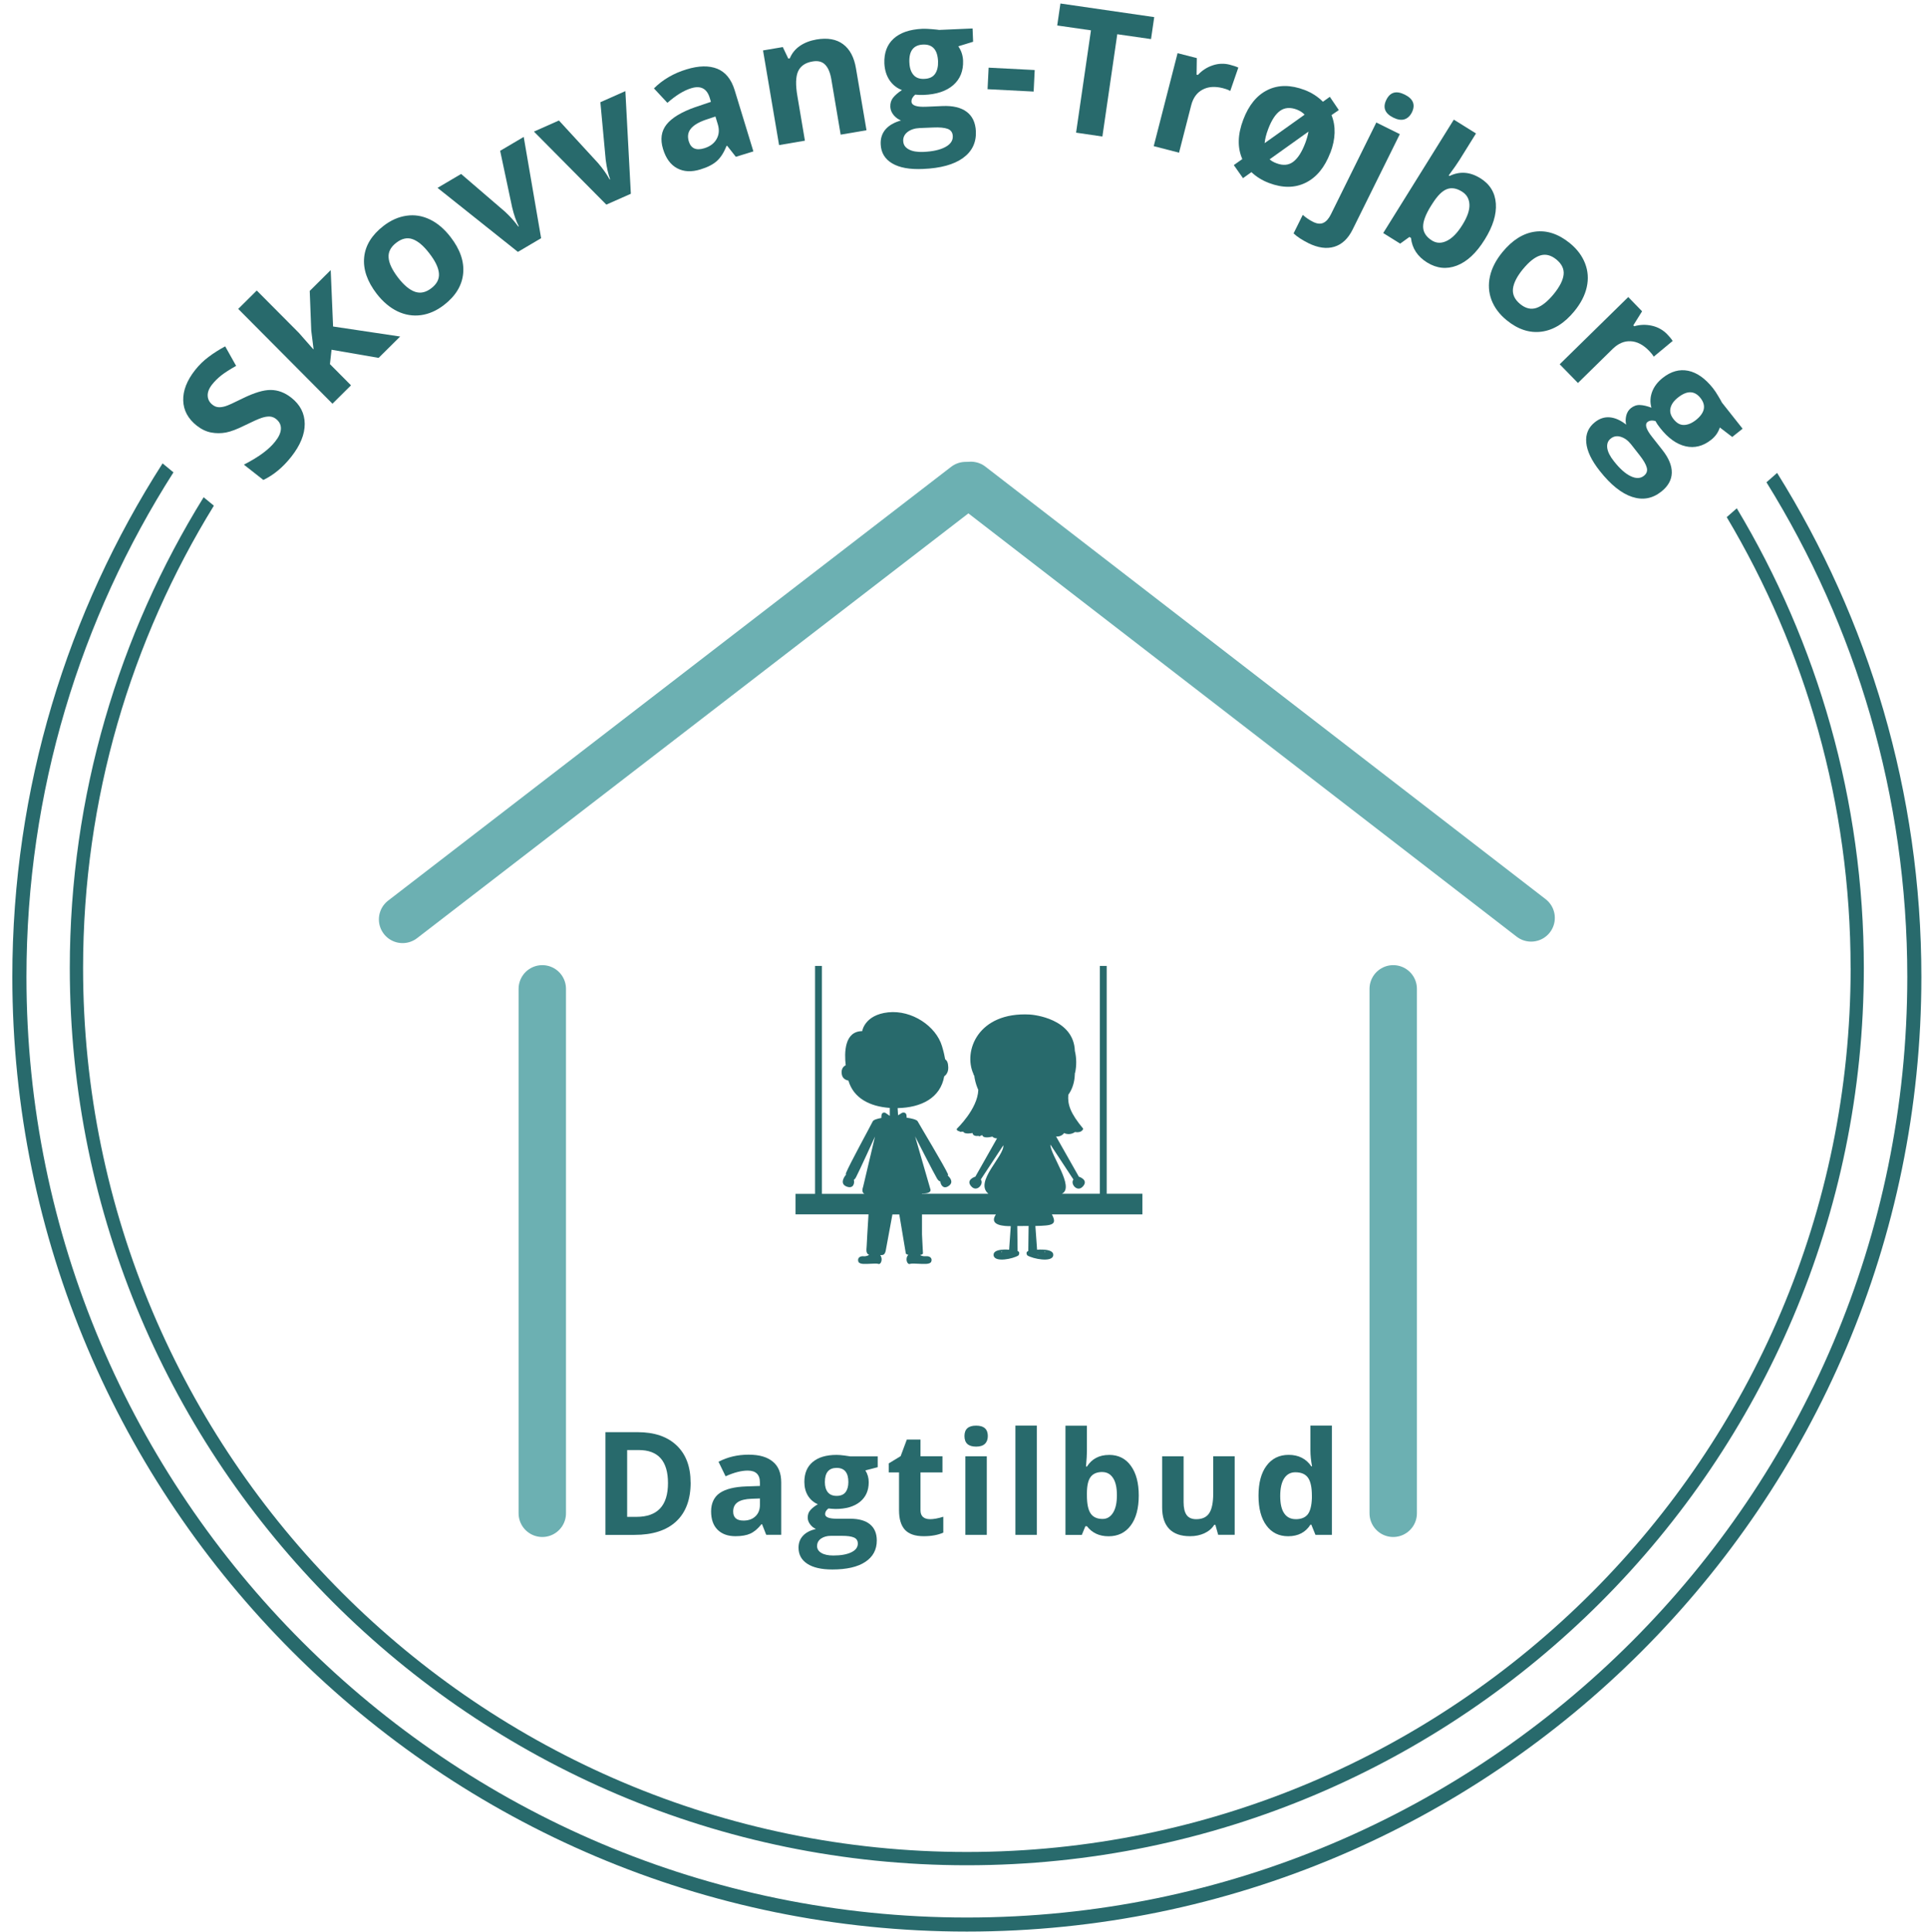
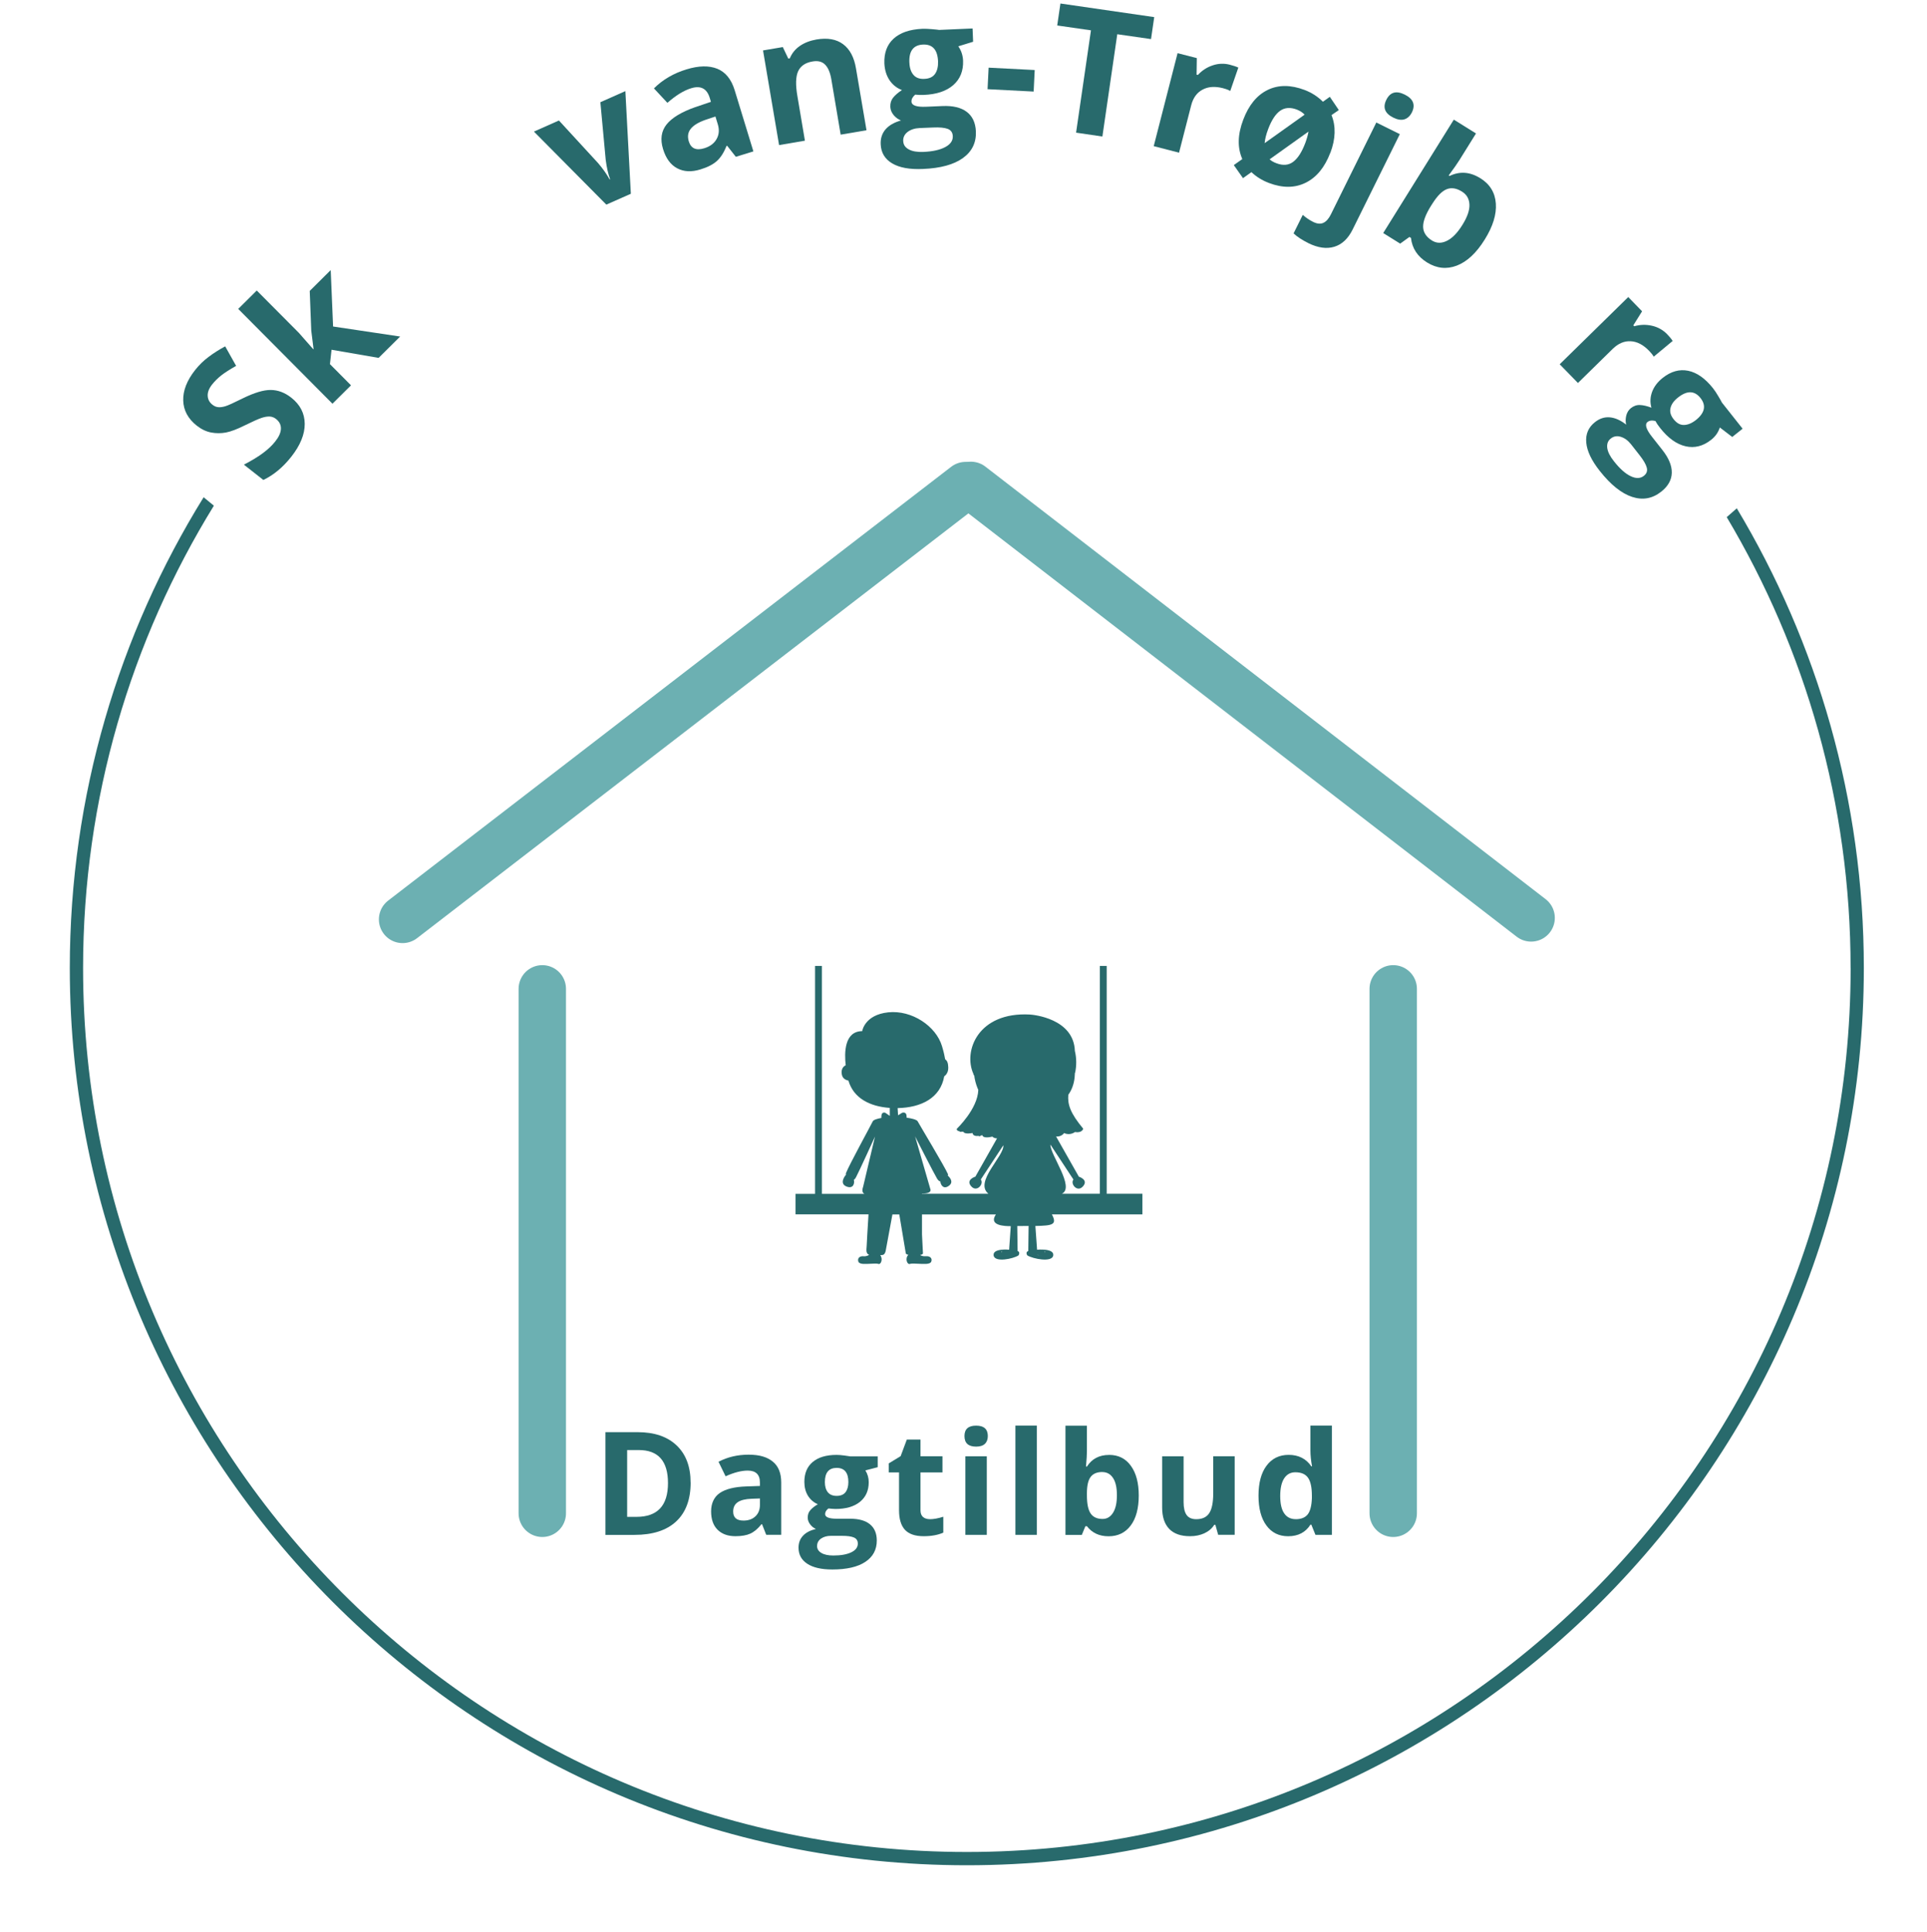
<svg xmlns="http://www.w3.org/2000/svg" id="Lag_1" version="1.1" viewBox="0 0 528.15 529.39">
  <defs>
    <style>
      .st0 {
        stroke-miterlimit: 4.33;
        stroke-width: 12.99px;
      }

      .st0, .st1, .st2 {
        fill: none;
        stroke: #6cb0b2;
        stroke-linecap: round;
      }

      .st1 {
        stroke-miterlimit: 4.33;
        stroke-width: 12.99px;
      }

      .st2 {
        stroke-miterlimit: 4.33;
        stroke-width: 12.99px;
      }

      .st3 {
        fill: #286a6c;
      }
    </style>
  </defs>
  <g id="Cirkel">
    <path class="st3" d="M507.22,265.27c0,133.59-108.64,242.22-242.22,242.22S22.77,398.86,22.77,265.27c0-46.42,13.13-89.82,35.85-126.7l-2.81-2.31c-23.24,37.53-36.68,81.73-36.68,129.01,0,135.53,110.33,245.86,245.86,245.86s245.85-110.33,245.85-245.86c0-46.01-12.72-89.11-34.82-125.98l-2.76,2.42c21.55,36.19,33.95,78.45,33.95,123.55Z" />
-     <path class="st3" d="M487.07,129.59l-2.92,2.57c24.46,39.4,38.6,85.84,38.6,135.54,0,142.15-115.6,257.75-257.75,257.75S7.25,409.84,7.25,267.69c0-50.84,14.79-98.28,40.29-138.25l-2.98-2.46C18.5,167.64,3.38,215.94,3.38,267.69c0,144.21,117.41,261.61,261.62,261.61s261.61-117.4,261.61-261.61c0-50.65-14.5-97.99-39.54-138.1Z" />
  </g>
  <g id="Tekst">
    <path class="st3" d="M79.83,108.97c2.44,1.92,3.67,4.31,3.69,7.19.01,2.86-1.21,5.85-3.67,8.98-2.28,2.89-4.83,5.02-7.67,6.38l-5.33-4.19c2.25-1.18,4.04-2.27,5.35-3.27,1.33-1,2.41-2.03,3.23-3.08,1-1.25,1.52-2.4,1.56-3.46.05-1.05-.39-1.96-1.33-2.71-.53-.42-1.12-.64-1.77-.67-.64-.03-1.38.1-2.21.38-.83.27-2.36.95-4.58,2.04-2.08,1.04-3.8,1.7-5.17,1.96-1.36.25-2.71.25-4.06,0-1.34-.25-2.66-.88-3.94-1.88-2.39-1.89-3.63-4.18-3.71-6.88-.08-2.71,1-5.49,3.25-8.35,1.11-1.4,2.34-2.6,3.69-3.6,1.33-1.01,2.85-1.98,4.56-2.9l3,5.35c-1.73.97-3.09,1.84-4.06,2.6-.97.77-1.82,1.6-2.54,2.52-.84,1.07-1.24,2.1-1.19,3.08.04.97.47,1.78,1.27,2.42.5.41,1.04.64,1.6.69.56.06,1.21-.03,1.96-.25.75-.22,2.33-.94,4.75-2.15,3.2-1.57,5.77-2.34,7.73-2.31,1.96.02,3.82.72,5.58,2.1Z" />
    <path class="st3" d="M85.94,95.64l-.63-5.04-.42-10.88,5.75-5.71.65,15.46,18.38,2.75-5.9,5.85-12.9-2.23-.44,3.94,5.77,5.81-5.08,5.04-25.83-25.98,5.08-5.04,11.52,11.58,3.98,4.52.06-.08Z" />
-     <path class="st3" d="M109.07,76.04c1.59,2.07,3.14,3.37,4.63,3.9,1.5.53,3.01.21,4.52-.96,1.53-1.17,2.22-2.53,2.08-4.1-.14-1.57-1.02-3.39-2.63-5.46-1.58-2.07-3.11-3.36-4.58-3.88-1.46-.53-2.95-.2-4.48.98-1.53,1.17-2.23,2.53-2.1,4.08.11,1.54.97,3.35,2.56,5.44ZM123.48,64.94c2.63,3.39,3.78,6.73,3.46,10.02-.32,3.29-2.08,6.17-5.27,8.63-2,1.54-4.1,2.47-6.31,2.77-2.21.29-4.35-.06-6.44-1.06-2.08-1.01-3.97-2.61-5.67-4.79-2.61-3.4-3.76-6.73-3.44-10,.32-3.26,2.1-6.14,5.33-8.63,2-1.54,4.1-2.46,6.29-2.77,2.21-.32,4.34.03,6.42,1.04,2.07,1,3.94,2.6,5.63,4.79Z" />
-     <path class="st3" d="M141.94,69.02l-22.02-17.54,6.46-3.81,12.02,10.33c1.44,1.33,2.66,2.7,3.65,4.08l.13-.08c-.7-1.33-1.3-3.05-1.81-5.17l-3.29-15.5,6.46-3.81,4.77,27.75-6.35,3.75Z" />
    <path class="st3" d="M166.17,56.06l-19.83-20,6.85-3.04,10.73,11.67c1.29,1.5,2.34,2.99,3.17,4.48l.13-.06c-.53-1.4-.93-3.18-1.21-5.33l-1.46-15.77,6.85-3.04,1.5,28.13-6.73,2.98Z" />
    <path class="st3" d="M201.68,42.97l-2.38-3.02-.19.06c-.71,1.81-1.59,3.18-2.65,4.13-1.04.93-2.54,1.7-4.5,2.29-2.42.75-4.54.65-6.35-.31-1.81-.96-3.1-2.71-3.88-5.27-.82-2.68-.49-4.94.98-6.77,1.48-1.83,4.09-3.4,7.81-4.71l4.33-1.46-.33-1.1c-.78-2.55-2.47-3.43-5.08-2.63-2.02.61-4.19,1.95-6.52,4l-3.69-3.96c2.42-2.4,5.39-4.14,8.92-5.21,3.36-1.03,6.17-1.08,8.44-.17,2.26.92,3.85,2.88,4.77,5.88l5.13,16.77-4.81,1.48ZM196.09,31.93l-2.65.88c-1.96.68-3.33,1.5-4.1,2.46-.78.96-.97,2.11-.56,3.46.59,1.95,2.01,2.58,4.23,1.9,1.59-.48,2.73-1.33,3.4-2.54.68-1.21.78-2.57.31-4.08l-.63-2.06Z" />
    <path class="st3" d="M237.49,35.69l-7.08,1.21-2.56-15.17c-.32-1.88-.9-3.22-1.73-4.04-.82-.82-1.95-1.1-3.4-.85-1.99.33-3.31,1.24-3.98,2.71-.66,1.47-.72,3.74-.19,6.79l2.06,12.21-7.08,1.21-4.4-25.94,5.42-.92,1.5,3.15.42-.06c.57-1.39,1.48-2.52,2.75-3.4,1.28-.88,2.8-1.46,4.56-1.77,3.03-.51,5.46-.08,7.29,1.29,1.84,1.36,3.03,3.58,3.54,6.67l2.88,16.92Z" />
    <path class="st3" d="M266.56,7.79l.15,3.65-4.06,1.25c.8,1.14,1.24,2.44,1.31,3.9.11,2.82-.79,5.06-2.69,6.73-1.91,1.66-4.6,2.55-8.1,2.69h-1.27l-1.06-.08c-.71.6-1.05,1.24-1.02,1.92.04,1.04,1.38,1.51,4,1.4l4.48-.19c2.88-.13,5.09.41,6.65,1.58,1.57,1.18,2.41,2.97,2.52,5.35.13,3.08-1.06,5.52-3.54,7.31-2.49,1.8-6.14,2.8-10.94,3-3.66.17-6.48-.35-8.48-1.54-1.99-1.18-3.03-2.93-3.13-5.23-.07-1.58.36-2.93,1.29-4.04.94-1.11,2.36-1.94,4.27-2.48-.75-.29-1.42-.78-2-1.46-.57-.69-.88-1.44-.92-2.25-.04-1,.21-1.84.75-2.52.55-.69,1.36-1.4,2.44-2.1-1.41-.53-2.54-1.42-3.4-2.69-.86-1.28-1.33-2.81-1.42-4.6-.11-2.88.73-5.14,2.52-6.79,1.8-1.65,4.43-2.55,7.88-2.71.73-.03,1.61.01,2.63.1,1.03.08,1.69.16,1.98.21l9.17-.4ZM247.56,38.69c.04.98.55,1.73,1.52,2.25.97.53,2.3.76,4,.69,2.57-.11,4.57-.56,6-1.33,1.43-.77,2.11-1.76,2.06-2.98-.04-.99-.5-1.66-1.38-2-.88-.33-2.22-.46-4.02-.38l-3.69.15c-1.32.06-2.42.41-3.29,1.06-.86.67-1.27,1.51-1.21,2.54ZM249.25,17.16c.05,1.43.42,2.55,1.1,3.35.69.81,1.7,1.18,3.02,1.1,1.34-.05,2.32-.51,2.92-1.38.59-.86.86-2.01.81-3.44-.14-3.17-1.52-4.69-4.13-4.58-2.63.13-3.87,1.77-3.73,4.94Z" />
    <path class="st3" d="M270.67,24.44l.29-5.9,12.63.65-.29,5.9-12.63-.65Z" />
    <path class="st3" d="M302.14,37.41l-7.21-1.06,4.08-28.04-9.25-1.33.88-6.02,25.71,3.73-.88,6.02-9.25-1.33-4.08,28.04Z" />
    <path class="st3" d="M337.11,17.75c.94.24,1.71.49,2.29.77l-2.21,6.4c-.52-.29-1.18-.54-1.98-.75-2.21-.57-4.08-.44-5.63.4-1.54.82-2.58,2.25-3.1,4.29l-3.33,12.98-6.94-1.79,6.54-25.48,5.27,1.35-.06,4.54.35.08c1.14-1.23,2.49-2.11,4.06-2.63,1.57-.53,3.15-.58,4.73-.17Z" />
    <path class="st3" d="M364.61,41.86c-1.53,4.01-3.78,6.75-6.75,8.21-2.97,1.47-6.34,1.49-10.1.06-1.85-.71-3.44-1.7-4.77-2.96l-2.31,1.65-2.52-3.58,2.33-1.65c-1.38-3.13-1.29-6.71.25-10.77,1.51-4.01,3.74-6.73,6.69-8.17,2.94-1.44,6.32-1.44,10.13,0,1.94.74,3.61,1.81,5.02,3.23l1.9-1.35,2.46,3.63-2,1.38c1.23,3.06,1.13,6.5-.31,10.33ZM347.57,35.4c-.53,1.38-.85,2.66-.96,3.83l10.96-7.81c-.52-.57-1.23-1.03-2.15-1.4-1.79-.67-3.32-.55-4.58.35-1.25.89-2.34,2.56-3.27,5.02ZM357.73,39.25c.44-1.18.74-2.24.9-3.19l-10.65,7.6c.46.43,1.08.79,1.88,1.08,1.79.68,3.32.55,4.58-.4,1.26-.94,2.36-2.65,3.29-5.1Z" />
    <path class="st3" d="M358.54,66.59c-1.65-.81-2.98-1.68-4-2.63l2.52-5.08c.85.76,1.79,1.4,2.83,1.92,1.08.54,2.02.63,2.81.27.79-.36,1.48-1.14,2.06-2.31l12.46-25.19,6.44,3.19-12.94,26.15c-1.24,2.5-2.91,4.07-5.02,4.71-2.11.64-4.5.3-7.17-1.02ZM379.97,27.34c1.03-2.09,2.71-2.57,5.04-1.42,2.33,1.16,2.98,2.78,1.96,4.88-.5.99-1.18,1.62-2.04,1.9-.86.27-1.88.11-3.04-.46-2.33-1.15-2.97-2.78-1.92-4.9Z" />
    <path class="st3" d="M405.71,48.82c2.64,1.64,4.06,3.96,4.27,6.96.21,2.99-.81,6.27-3.04,9.85-2.29,3.69-4.84,6.07-7.65,7.15-2.79,1.07-5.51.78-8.15-.85-2.64-1.64-4.11-3.89-4.42-6.73l-.42-.27-2.54,1.83-4.65-2.9,19.35-31.08,6.08,3.79-4.5,7.23c-.57.92-1.56,2.34-2.98,4.27l.23.15c2.79-1.34,5.59-1.15,8.4.6ZM400.71,52.51c-1.5-.94-2.89-1.17-4.17-.67-1.27.49-2.57,1.79-3.92,3.92l-.42.65c-1.49,2.39-2.2,4.33-2.15,5.81.05,1.48.86,2.71,2.42,3.69,1.25.78,2.6.81,4.06.1,1.47-.7,2.89-2.14,4.25-4.33,1.38-2.19,2.03-4.07,1.96-5.63-.07-1.57-.75-2.75-2.04-3.54Z" />
-     <path class="st3" d="M417.42,73.73c-1.66,2.03-2.57,3.83-2.75,5.4-.17,1.57.49,2.96,1.98,4.19,1.48,1.21,2.97,1.56,4.46,1.06,1.48-.5,3.06-1.77,4.73-3.79,1.64-2.02,2.54-3.79,2.71-5.33s-.49-2.92-1.98-4.15c-1.49-1.21-2.97-1.57-4.44-1.1-1.47.46-3.04,1.7-4.71,3.73ZM431.52,85.25c-2.71,3.32-5.71,5.19-9,5.63-3.28.44-6.48-.6-9.6-3.15-1.96-1.6-3.33-3.44-4.13-5.52-.78-2.08-.92-4.25-.42-6.5.51-2.26,1.65-4.46,3.4-6.6,2.72-3.32,5.7-5.19,8.94-5.63,3.25-.44,6.45.62,9.6,3.19,1.96,1.61,3.33,3.45,4.13,5.52.8,2.07.96,4.23.46,6.48s-1.63,4.44-3.38,6.58Z" />
    <path class="st3" d="M456.9,91.55c.68.7,1.19,1.32,1.54,1.88l-5.19,4.31c-.29-.52-.73-1.06-1.31-1.65-1.6-1.64-3.27-2.5-5.02-2.58-1.74-.09-3.36.59-4.88,2.06l-9.56,9.38-5-5.13,18.79-18.42,3.79,3.9-2.4,3.85.25.25c1.59-.46,3.2-.51,4.81-.15,1.63.36,3.01,1.13,4.17,2.29Z" />
    <path class="st3" d="M477.62,117.47l-2.85,2.27-3.4-2.6c-.43,1.34-1.22,2.47-2.38,3.38-2.21,1.75-4.55,2.34-7.02,1.77-2.46-.57-4.77-2.23-6.94-4.98l-.77-1.04-.54-.9c-.91-.24-1.63-.15-2.17.27-.81.65-.39,2.01,1.25,4.08l2.77,3.52c1.79,2.25,2.67,4.35,2.63,6.31s-1,3.68-2.88,5.17c-2.42,1.92-5.08,2.4-8,1.44s-5.87-3.33-8.85-7.1c-2.28-2.88-3.51-5.47-3.71-7.79-.21-2.31.59-4.18,2.4-5.6,1.25-.99,2.6-1.43,4.04-1.31,1.46.13,2.96.79,4.5,2-.2-.78-.19-1.6.02-2.48.22-.86.65-1.54,1.27-2.04.78-.61,1.61-.9,2.5-.85.89.03,1.93.27,3.13.73-.41-1.46-.34-2.91.19-4.35.54-1.44,1.51-2.72,2.92-3.83,2.25-1.78,4.57-2.42,6.96-1.94,2.39.49,4.66,2.08,6.81,4.79.46.58.94,1.31,1.46,2.19.53.88.85,1.45.98,1.73l5.69,7.19ZM441.47,120.18c-.78.61-1.09,1.46-.96,2.56.15,1.09.76,2.31,1.83,3.65,1.58,2.01,3.1,3.38,4.56,4.08,1.47.71,2.69.68,3.65-.08.78-.61,1.04-1.37.79-2.27-.24-.91-.92-2.06-2.04-3.48l-2.29-2.92c-.82-1.03-1.75-1.7-2.79-2.02-1.03-.32-1.95-.16-2.75.48ZM459.91,108.93c-1.13.88-1.81,1.83-2.06,2.88-.25,1.03.04,2.06.88,3.1.83,1.05,1.77,1.57,2.81,1.54,1.04-.02,2.13-.46,3.25-1.33,2.47-1.97,2.9-3.98,1.29-6.04-1.64-2.07-3.7-2.11-6.17-.15Z" />
    <path class="st3" d="M189.29,406.26c0,4.63-1.32,8.18-3.96,10.65-2.64,2.46-6.45,3.69-11.44,3.69h-7.96v-28.15h8.83c4.59,0,8.17,1.22,10.71,3.65,2.54,2.43,3.81,5.82,3.81,10.17ZM183.08,406.41c0-6.04-2.67-9.06-8-9.06h-3.19v18.31h2.56c5.75,0,8.63-3.08,8.63-9.25Z" />
    <path class="st3" d="M210.01,420.59l-1.15-2.92h-.15c-.99,1.24-2.01,2.1-3.06,2.58-1.04.47-2.41.71-4.08.71-2.07,0-3.7-.59-4.9-1.77-1.18-1.18-1.77-2.86-1.77-5.04s.8-3.96,2.4-5.04c1.59-1.08,4.01-1.68,7.23-1.79l3.75-.13v-.94c0-2.18-1.12-3.27-3.35-3.27-1.72,0-3.74.52-6.06,1.56l-1.94-3.98c2.47-1.29,5.21-1.94,8.23-1.94s5.1.64,6.65,1.9c1.54,1.25,2.31,3.16,2.31,5.73v14.33h-4.1ZM208.28,410.62l-2.27.08c-1.71.06-2.98.37-3.81.94-.83.56-1.25,1.41-1.25,2.56,0,1.66.94,2.48,2.83,2.48,1.36,0,2.45-.39,3.27-1.17.82-.78,1.23-1.82,1.23-3.13v-1.77Z" />
    <path class="st3" d="M240.56,399.07v2.98l-3.38.88c.61.96.92,2.04.92,3.23,0,2.31-.81,4.1-2.42,5.4-1.61,1.29-3.85,1.94-6.71,1.94l-1.04-.06-.88-.08c-.6.46-.9.97-.9,1.54,0,.85,1.07,1.27,3.23,1.27h3.65c2.36,0,4.16.51,5.4,1.52,1.25,1.02,1.88,2.5,1.88,4.46,0,2.51-1.05,4.46-3.15,5.85-2.1,1.39-5.11,2.08-9.04,2.08-3,0-5.29-.53-6.88-1.58-1.58-1.04-2.38-2.51-2.38-4.4,0-1.29.4-2.38,1.21-3.25.8-.88,1.99-1.5,3.56-1.88-.61-.25-1.14-.67-1.58-1.25-.45-.58-.67-1.2-.67-1.85,0-.82.23-1.5.71-2.04.47-.55,1.16-1.09,2.06-1.63-1.14-.48-2.04-1.26-2.71-2.33-.66-1.08-.98-2.35-.98-3.81,0-2.34.76-4.16,2.29-5.44,1.53-1.29,3.71-1.94,6.54-1.94.61,0,1.32.06,2.15.17.83.1,1.36.18,1.58.23h7.52ZM223.94,423.64c0,.8.39,1.44,1.17,1.9.78.47,1.86.71,3.27.71,2.09,0,3.74-.29,4.94-.88,1.19-.57,1.79-1.36,1.79-2.38,0-.81-.35-1.36-1.06-1.67-.7-.31-1.79-.46-3.27-.46h-3.04c-1.07,0-1.97.25-2.71.75-.72.51-1.08,1.19-1.08,2.02ZM226.08,406.12c0,1.17.26,2.09.79,2.77.54.68,1.35,1.02,2.44,1.02s1.92-.34,2.44-1.02c.51-.68.77-1.6.77-2.77,0-2.58-1.07-3.88-3.21-3.88s-3.23,1.29-3.23,3.88Z" />
    <path class="st3" d="M254.85,416.3c1.03,0,2.26-.22,3.69-.67v4.35c-1.46.65-3.25.98-5.38.98-2.35,0-4.06-.59-5.15-1.77-1.07-1.18-1.6-2.96-1.6-5.33v-10.38h-2.81v-2.48l3.25-1.98,1.69-4.54h3.75v4.58h6.02v4.42h-6.02v10.38c0,.83.23,1.45.71,1.85.47.39,1.09.58,1.85.58Z" />
    <path class="st3" d="M264.34,393.51c0-1.9,1.06-2.85,3.19-2.85s3.21.95,3.21,2.85c0,.92-.27,1.64-.81,2.15-.53.5-1.33.75-2.4.75-2.13,0-3.19-.96-3.19-2.9ZM270.46,420.59h-5.88v-21.52h5.88v21.52Z" />
    <path class="st3" d="M284.18,420.59h-5.88v-29.94h5.88v29.94Z" />
    <path class="st3" d="M303.98,398.68c2.54,0,4.53.99,5.96,2.98,1.44,1.97,2.17,4.69,2.17,8.15s-.74,6.31-2.23,8.25c-1.47,1.95-3.49,2.92-6.04,2.92s-4.51-.92-5.94-2.75h-.42l-.98,2.38h-4.48v-29.94h5.88v6.96c0,.89-.08,2.31-.25,4.25h.25c1.36-2.13,3.39-3.19,6.08-3.19ZM302.11,403.37c-1.45,0-2.51.45-3.19,1.35-.67.89-1.01,2.35-1.02,4.4v.65c0,2.31.34,3.96,1.02,4.96.68,1,1.77,1.5,3.27,1.5,1.19,0,2.15-.55,2.85-1.67.72-1.11,1.08-2.72,1.08-4.83s-.36-3.69-1.08-4.75c-.71-1.07-1.69-1.6-2.94-1.6Z" />
    <path class="st3" d="M333.88,420.59l-.77-2.75h-.31c-.63,1-1.52,1.77-2.69,2.31-1.16.54-2.47.81-3.94.81-2.53,0-4.44-.67-5.73-2.02-1.28-1.34-1.92-3.29-1.92-5.83v-14.04h5.88v12.56c0,1.56.27,2.72.81,3.5.55.78,1.44,1.17,2.65,1.17,1.65,0,2.84-.55,3.56-1.65.73-1.09,1.1-2.92,1.1-5.46v-10.13h5.88v21.52h-4.52Z" />
    <path class="st3" d="M353.06,420.97c-2.53,0-4.52-.98-5.96-2.94-1.45-1.96-2.17-4.68-2.17-8.17s.73-6.27,2.21-8.23c1.47-1.97,3.49-2.96,6.06-2.96,2.71,0,4.78,1.05,6.21,3.15h.19c-.29-1.59-.44-3.03-.44-4.29v-6.88h5.88v29.94h-4.5l-1.13-2.79h-.25c-1.33,2.11-3.37,3.17-6.1,3.17ZM355.12,416.3c1.5,0,2.59-.44,3.29-1.31.69-.88,1.07-2.35,1.15-4.44v-.65c0-2.3-.35-3.96-1.06-4.96s-1.87-1.5-3.48-1.5c-1.31,0-2.33.56-3.06,1.67-.72,1.11-1.08,2.72-1.08,4.83s.36,3.72,1.1,4.77c.73,1.06,1.78,1.58,3.15,1.58Z" />
  </g>
  <g id="Hus">
    <path class="st0" d="M110.34,251.94l154.32-118.88" />
    <path class="st1" d="M419.65,251.53l-153.54-118.52" />
    <path class="st2" d="M148.63,414.68v-143.71" />
    <path class="st2" d="M381.85,414.68v-143.71" />
  </g>
  <g id="Børn">
    <path class="st3" d="M285.39,343.92c-.4.09-.82.05-1.24-.06.48.11.89.13,1.24.06ZM286.32,343.37c.23-.28.09-.48-.2-.61.35.1.51.29.2.61ZM275.49,343.92c.33.07.73.06,1.19-.06-.4.11-.81.15-1.19.06ZM274.59,343.37c-.29-.33-.14-.51.2-.61-.28.14-.41.33-.2.61ZM238.4,327.12h-.04.04s0,0,0,0ZM313.11,327.12h-22.07c3.65-1.76-3.23-10.69-3.14-13.46l.02.02,6.29,9.55c-.96,1.15,1.07,3.67,2.64,1.83,1.55-1.8-1.16-2.62-1.16-2.62l-6.24-11.01c1.52.13,2.2-.95,2.2-.95,1.61.79,2.97-.27,2.97-.27,1.97.34,2.27-.91,2.27-.91-3.55-4.27-4.31-6.64-4.09-9.3.91-1.27,1.51-2.81,1.72-4.65,0,0,0-.03,0-.08.01-.05.01-.09.02-.14v-.04c.03-.24.04-.5.05-.76l.05.03-.05-.06c0-.14.01-.27.01-.41v-.03c.03.17.04.26.04.26.46-2.11.43-4.2-.04-6.13-.32-8.93-11.45-9.93-12.34-9.98-14.21-.77-18.31,10.01-15.47,16.26.04.29.08.51.11.66-.02-.13-.03-.29-.02-.48.05.1.1.2.15.3.02.2.05.4.08.59h0c.02.11.04.22.06.32h0c.22,1.13.57,2.14.96,3.01-.18,5.26-5.88,10.63-5.88,10.63-.13.43.3.64.77.73.03.08.13.15.28.14.13-.01.21-.03.29-.06.24.02.43.01.43.01.39.82,2.53.35,2.53.35.09.78.93.88,1.64.8.15.16.58.09.57-.08.28-.06.47-.12.47-.12.28,1.08,2.73.39,2.73.39.42.38.88.49,1.31.48l-5.94,10.49s-2.71.82-1.17,2.62c1.57,1.83,3.61-.68,2.65-1.83l6.18-9.38c.33,2.92-8.06,10.02-4.1,13.27h-18.2v-.06c2.98.06,2.29-1.24,2.29-1.24l-4.17-14.4s5.13,10.09,6,11.53c.33.54.63.77.92.82.04.84.83,2.34,2.39,1.14,1.31-1,.22-2.24-.37-2.78.08-.17.11-.28.11-.28-.9-2.11-7.92-13.74-8.35-14.57-.26-.49-1.81-.82-3.03-1,0-.15,0-.3-.01-.45-.05-1.31-1.23-.88-1.23-.88l-1.1.68-.12-1.97c6.45-.13,11.74-2.76,12.77-8.72h0s1.17-.67,1.11-2.42c-.04-1.17-.27-1.85-.85-2.23-.14-.87-.4-2.04-.87-3.61-1.64-5.48-8.26-9.95-14.75-9.26-6.49.69-7.12,5.15-7.12,5.15-4.91.03-4.91,5.97-4.52,9.36,0,0-1.47.53-1.05,2.58.21,1.04,1.04,1.46,1.8,1.63,1.39,4.79,5.85,7.09,11.33,7.47v2.18l-1.2-.83s-1.05-.43-1.1.88c0,.18-.01.35-.01.52-1.02.19-2.16.49-2.36.94-.38.83-6.48,11.96-7.29,14.07,0,0-.16.27-.03.62h-.08s-1.93,2.27.16,3.14c2.01.83,2.32-1.04,2.05-1.82.19-.09.39-.31.61-.72.78-1.43,5.2-11.14,5.2-11.14l-3.27,13.83s-.6,1.48.41,1.88h-18.92v5.62h20c-.24,3.88-.49,8.05-.49,8.47,0,.81-.39,2.2.58,2.57.01,0,.05.01.09.02-.21.18-.71.49-1.57.42-1.12-.1-1.71.64-1.38,1.49.34.85,2.29.58,2.98.58s1.95-.17,2.55.04c.63.21,1.27-1.38.45-2.41.33-.02.54-.04.54-.04.8,0,.97-1.21.97-1.21l1.83-9.9h1.89l1.76,10.52c0,.29.23.44.72.53-1,1.03-.3,2.72.39,2.51.64-.21,1.99-.04,2.72-.04s2.8.27,3.16-.58c.36-.86-.27-1.6-1.46-1.49-.83.07-1.34-.18-1.59-.35.92-.16.78-.52.78-.52l-.26-5.11v-5.48h20.26c-2.13,3.11,2.52,3.22,4.07,3.21l-.45,6.46s-4.53-.46-4.25,1.56c.29,2.02,5.39.93,6.81,0,0,0,.62-.87-.24-1.22h0l-.09-6.83c1.09-.02,2.11-.03,3.02-.03h.09l-.09,6.86h0c-.9.35-.26,1.22-.26,1.22,1.48.93,6.81,2.02,7.1,0,.3-2.02-4.43-1.56-4.43-1.56l-.47-6.51c4.63-.1,6.06-.3,4.53-3.17h24.81v-5.62" />
    <path class="st3" d="M266.91,294.94c.01.08.02.15.04.2,0,0-.02-.07-.04-.2" />
    <path class="st3" d="M225.27,329.53h-1.88v-64.84h1.88v64.84" />
    <path class="st3" d="M303.32,329.53h-1.88v-64.84h1.88v64.84" />
  </g>
</svg>